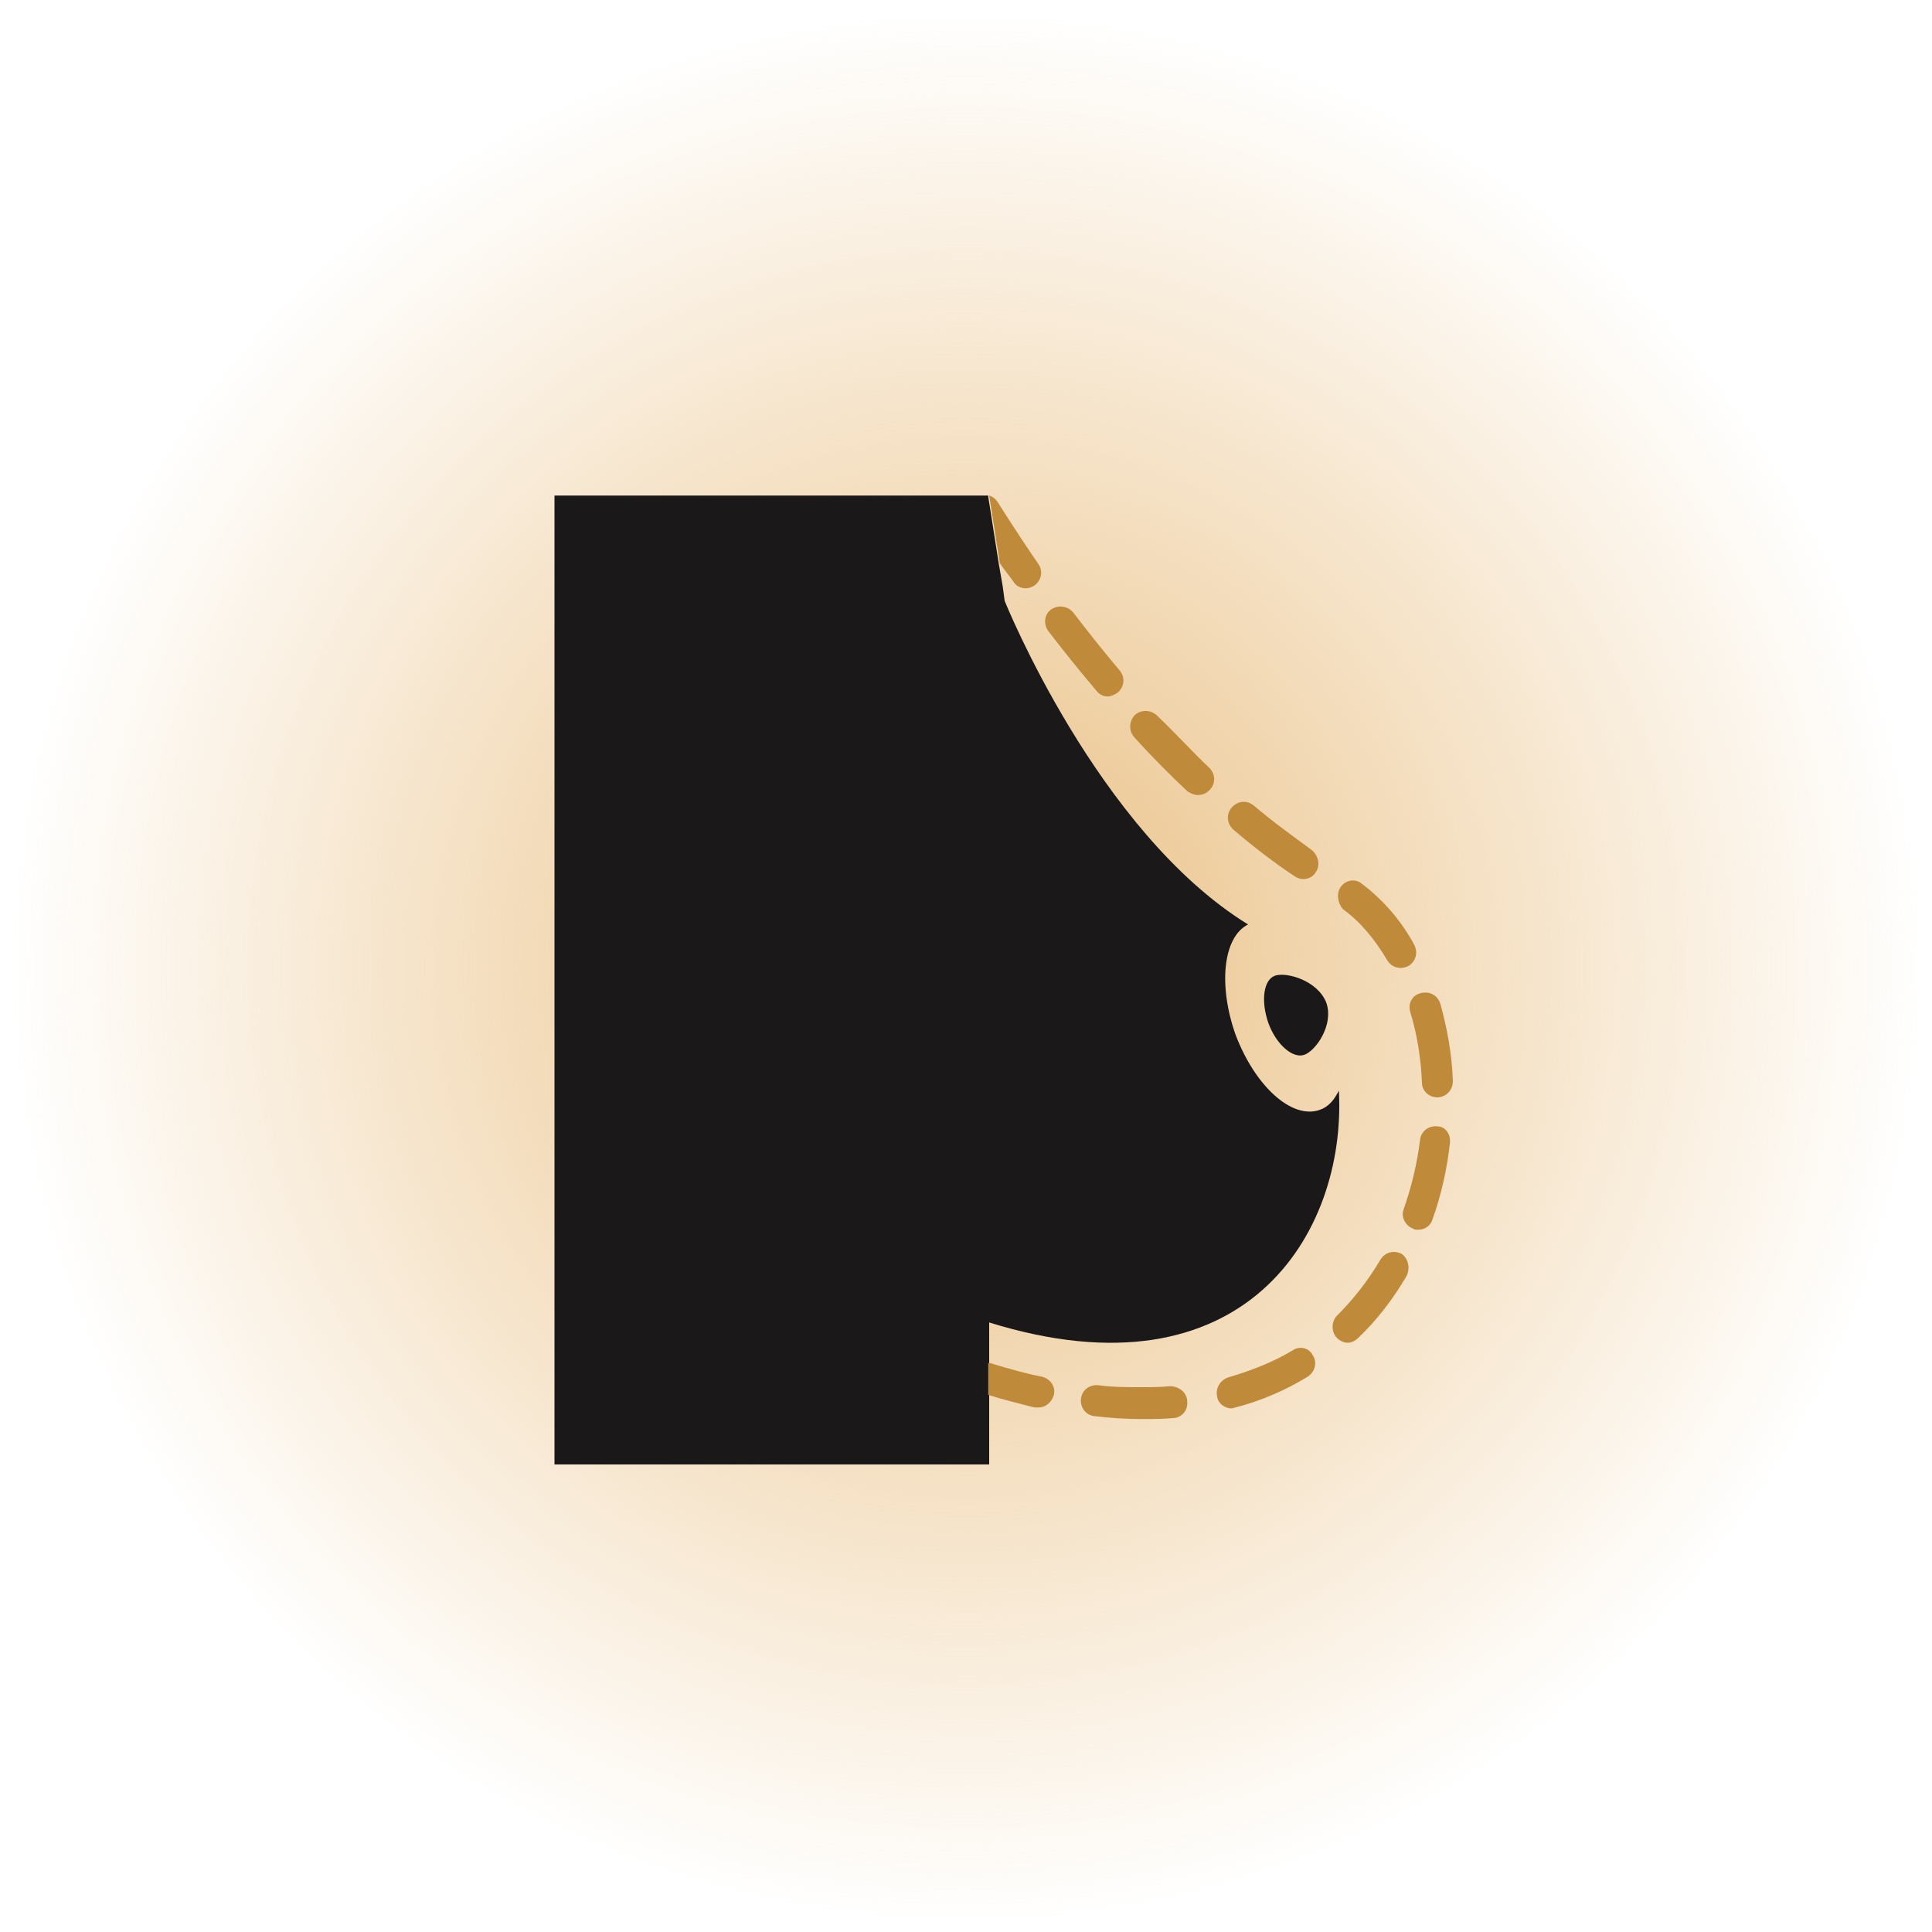
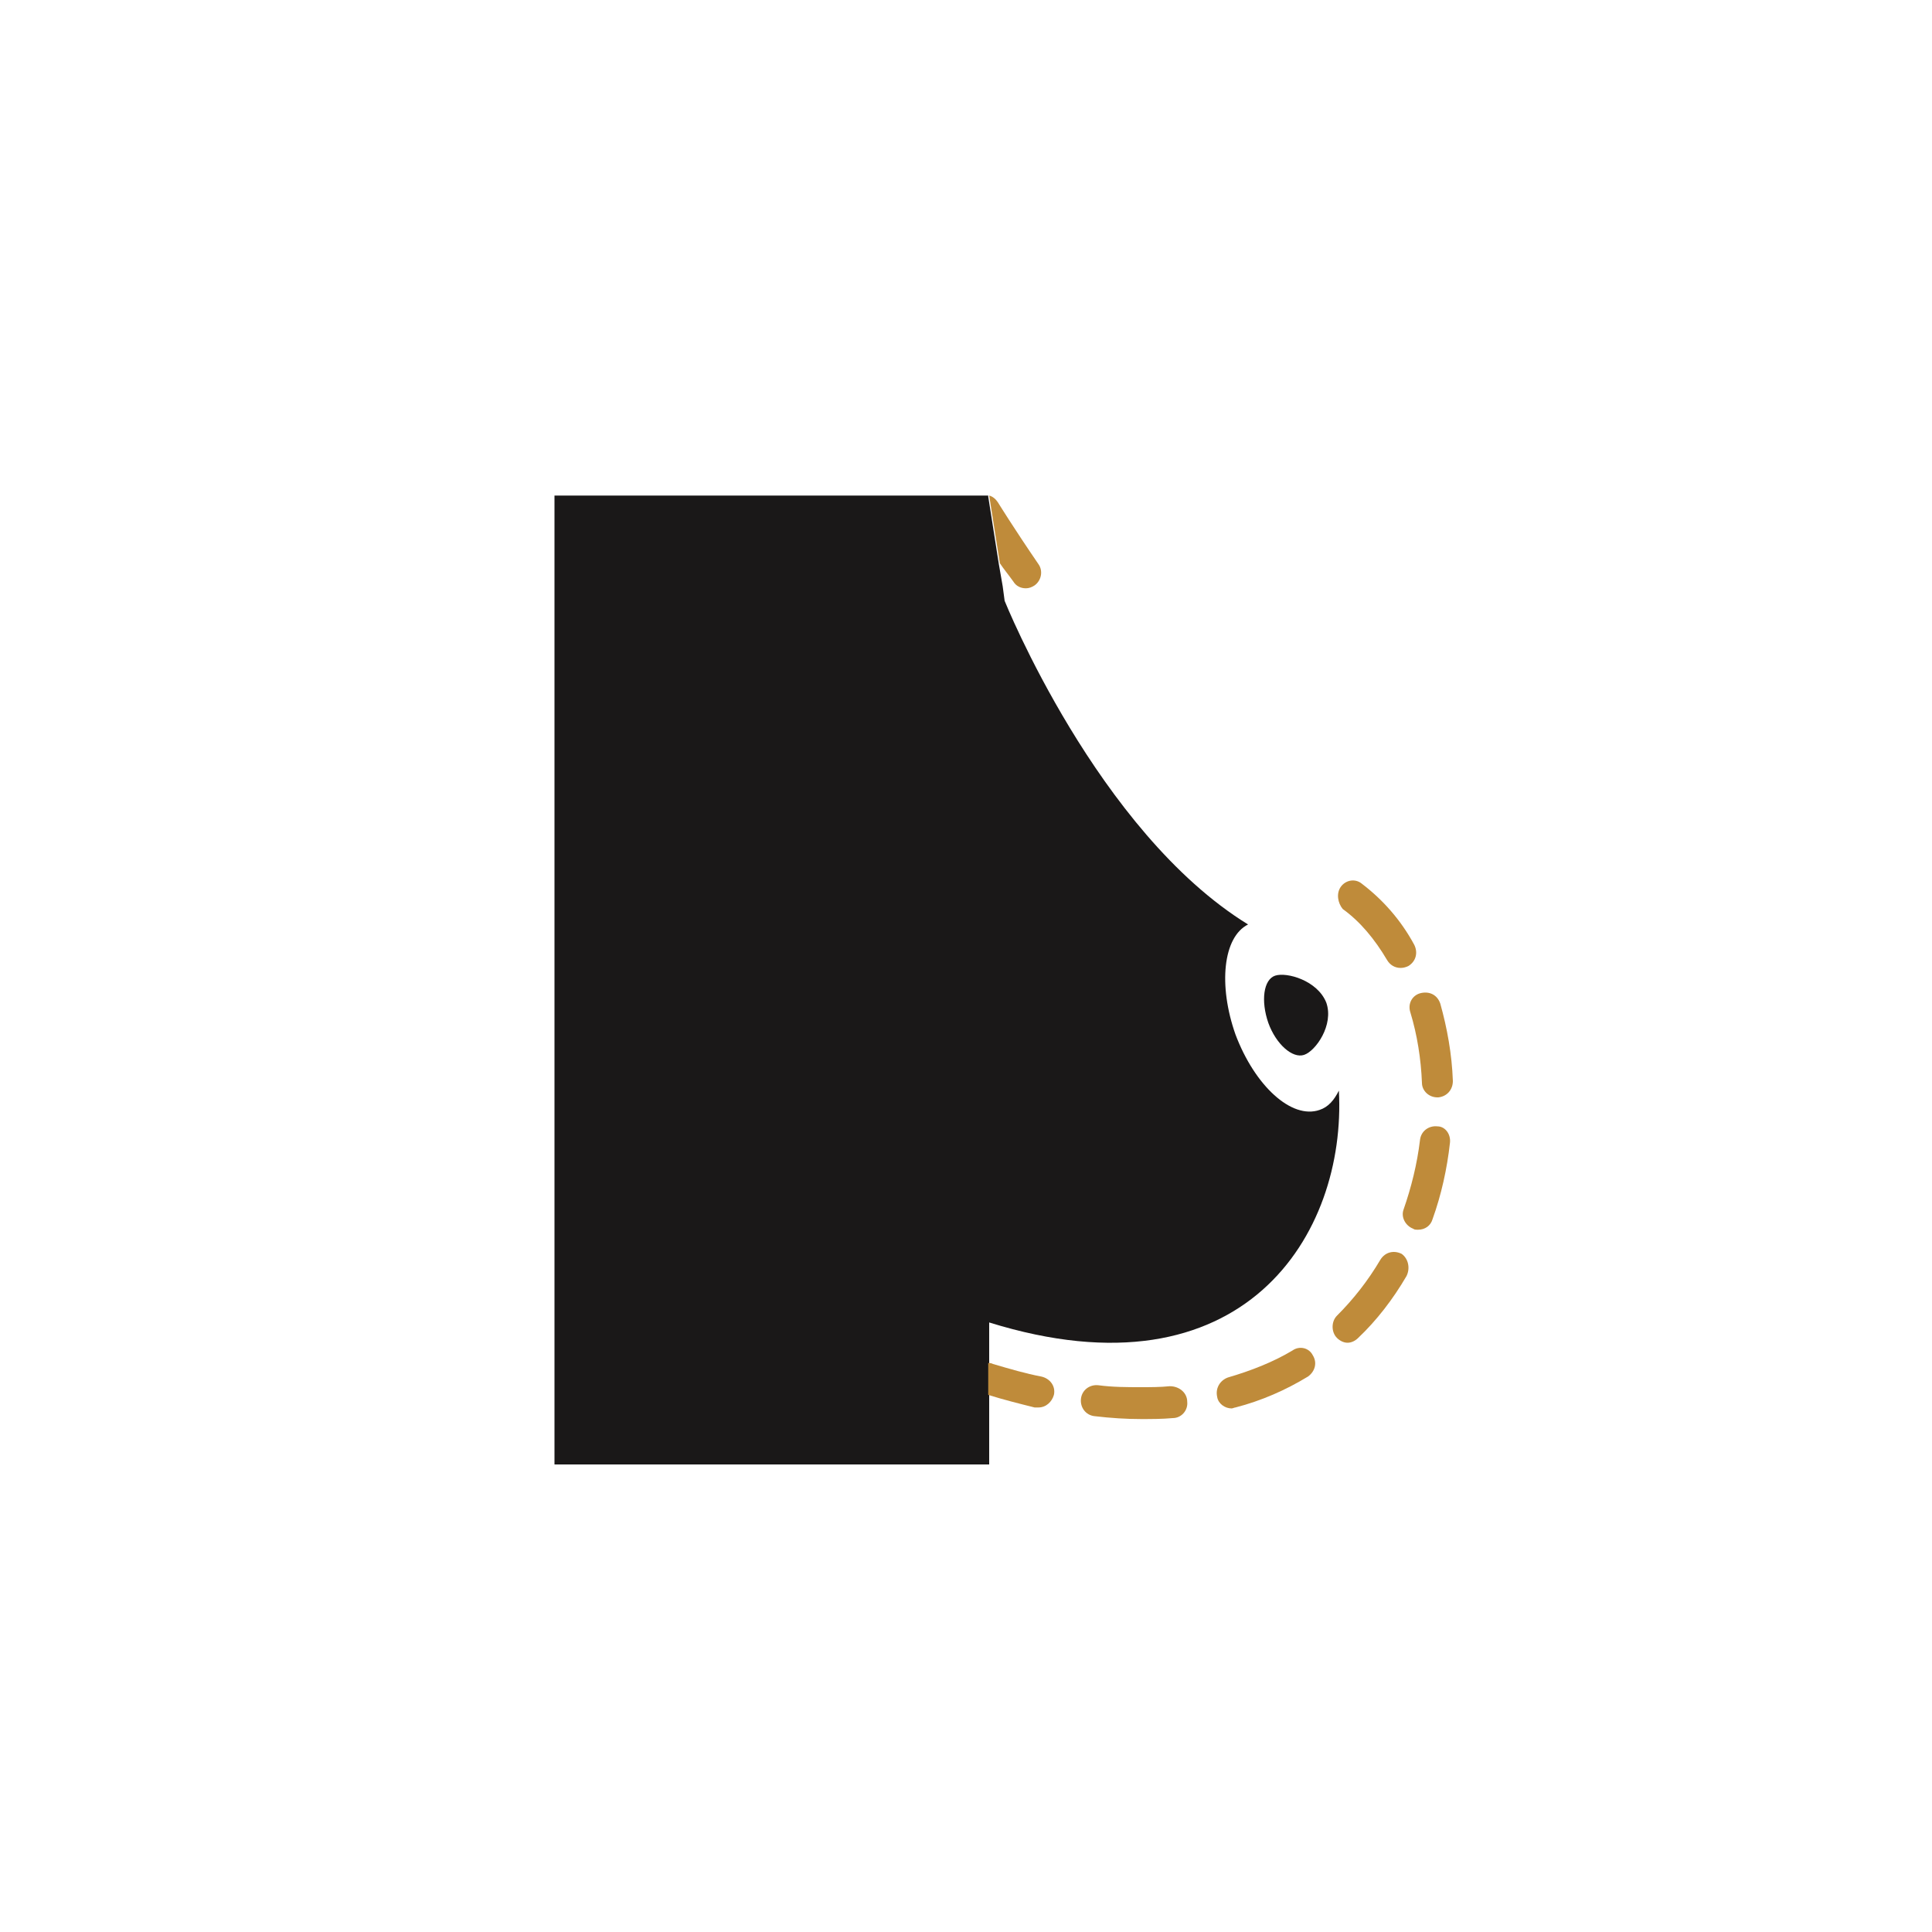
<svg xmlns="http://www.w3.org/2000/svg" version="1.1" id="Design" x="0px" y="0px" viewBox="0 0 200 200" style="enable-background:new 0 0 200 200;" xml:space="preserve">
  <style type="text/css">
	.st0{fill:url(#Path_2631_00000167362958193053169190000000079028381688354711_);}
	.st1{fill:url(#Path_2631_00000096049944165328729790000018070043404815325337_);}
	.st2{fill:url(#Path_2631_00000049902508648111456200000013869887117775719871_);}
	.st3{fill:url(#Path_2631_00000103958020727691387480000013931030163765968039_);}
	.st4{fill:url(#Path_2631_00000039103276905332022540000000376311009342261941_);}
	.st5{fill:url(#Path_2631_00000090992325490657961930000001381302750833930397_);}
	.st6{fill:url(#Path_2631_00000152951286620157710170000004412437651857316537_);}
	.st7{fill:url(#Path_2631_00000122696415326703038510000017862648709915362995_);}
	.st8{fill:url(#Path_2631_00000169552008761660491520000005072477174845508998_);}
	.st9{fill:url(#Path_2631_00000170967523247157365170000000628662792117882778_);}
	.st10{fill:url(#Path_2631_00000109007407204132521810000009778940804717518213_);}
	.st11{fill:url(#Path_2631_00000005253319801383967960000000846945706178936963_);}
	.st12{fill:url(#Path_2631_00000128478153692310060970000003393627895527235232_);}
	.st13{fill:url(#Path_2631_00000013180966761159916490000006147715914691703210_);}
	.st14{fill:url(#Path_2631_00000036230285101200419970000008202143403151591605_);}
	.st15{fill:url(#Path_2631_00000065788904856867194140000015639173884555052976_);}
	.st16{fill:url(#Path_2631_00000183927067217565001060000010768221576343415962_);}
	.st17{fill:url(#Path_2631_00000046311065791411639940000010017577696501337224_);}
	.st18{fill:url(#Path_2631_00000137120700843635228300000014127627795872368800_);}
	.st19{fill:#BF8B3A;}
	.st20{fill:#1A1818;}
	.st21{fill:#FF8CBE;}
	.st22{fill:#FF66A8;}
</style>
  <radialGradient id="Path_2631_00000019657477060984698910000015656197560527954565_" cx="1.861" cy="200.139" r="0.87" gradientTransform="matrix(115 0 0 -115 -114 23116)" gradientUnits="userSpaceOnUse">
    <stop offset="0" style="stop-color:#E9BE80" />
    <stop offset="1" style="stop-color:#E9BE80;stop-opacity:0" />
  </radialGradient>
-   <path id="Path_2631" style="fill:url(#Path_2631_00000019657477060984698910000015656197560527954565_);" d="M200,100  c0,55.2-44.8,100-100,100S0,155.2,0,100S44.8,0,100,0S200,44.8,200,100" />
  <g>
    <path class="st20" d="M132,101c-1.2,0.4-1.5,2.6-0.7,4.9c0.8,2.2,2.5,3.7,3.7,3.3c1.2-0.4,3.1-3.1,2.3-5.4   C136.4,101.5,133.2,100.6,132,101z" />
    <path class="st20" d="M102.4,136.9v14.7H57.4V51.3h44.9l0,0.1l1.1,7l0.4,2.3l0.2,1.5c0,0,9.6,23.9,25.2,33.5   c-2.6,1.3-3.1,6.3-1.3,11.4c2,5.3,5.8,8.8,8.7,7.8c0.9-0.3,1.5-1,2-2C139.4,127.7,128.8,145.1,102.4,136.9z" />
  </g>
  <g>
    <path class="st19" d="M103.5,58.3l-1.1-7c0.4,0.1,0.7,0.4,0.9,0.7c0,0,1.6,2.6,4.2,6.4c0.5,0.7,0.3,1.7-0.4,2.2   c-0.3,0.2-0.6,0.3-0.9,0.3c-0.5,0-1-0.2-1.3-0.7C104.4,59.5,103.9,58.9,103.5,58.3z" />
    <path class="st19" d="M109.1,144.4c-0.2,0.7-0.8,1.3-1.6,1.3c-0.1,0-0.2,0-0.4,0c-1.6-0.4-3.2-0.8-4.8-1.3v-3.3   c0.2,0,0.3,0,0.5,0.1c1.7,0.5,3.4,1,5,1.3C108.7,142.7,109.3,143.5,109.1,144.4z" />
-     <path class="st19" d="M108.5,65.3c-0.5-0.7-0.4-1.7,0.3-2.2c0.7-0.5,1.7-0.4,2.3,0.3c1.6,2.1,3.2,4.1,4.8,6   c0.6,0.7,0.5,1.7-0.2,2.3c-0.3,0.2-0.7,0.4-1,0.4c-0.5,0-0.9-0.2-1.2-0.6C111.8,69.5,110.1,67.4,108.5,65.3z" />
    <path class="st19" d="M122.9,145.1c0.1,0.9-0.6,1.7-1.5,1.7c-1.1,0.1-2.2,0.1-3.3,0.1c-1.5,0-3.1-0.1-4.8-0.3   c-0.9-0.1-1.5-0.9-1.4-1.8c0.1-0.9,0.9-1.5,1.8-1.4c1.5,0.2,3,0.2,4.4,0.2c1,0,2,0,3-0.1C122.1,143.5,122.9,144.2,122.9,145.1z" />
-     <path class="st19" d="M125.2,79.5c0.6,0.6,0.7,1.6,0,2.3c-0.3,0.3-0.7,0.5-1.2,0.5c-0.4,0-0.8-0.2-1.1-0.4   c-1.8-1.7-3.7-3.6-5.5-5.6c-0.6-0.7-0.5-1.7,0.1-2.3c0.7-0.6,1.7-0.5,2.3,0.1C121.7,75.9,123.4,77.8,125.2,79.5z" />
    <path class="st19" d="M135.9,140.3c0.5,0.8,0.2,1.7-0.5,2.2c-2.3,1.4-4.8,2.5-7.5,3.2c-0.1,0-0.3,0.1-0.4,0.1   c-0.7,0-1.4-0.5-1.5-1.2c-0.2-0.9,0.3-1.7,1.1-2c2.4-0.7,4.7-1.6,6.7-2.8C134.5,139.3,135.5,139.5,135.9,140.3z" />
-     <path class="st19" d="M136.2,90.3c-0.3,0.5-0.8,0.7-1.3,0.7c-0.3,0-0.6-0.1-0.9-0.3c-2.1-1.4-4.2-3-6.3-4.8   c-0.7-0.6-0.8-1.6-0.2-2.3c0.6-0.7,1.6-0.8,2.3-0.2c2,1.7,4.1,3.2,6,4.6C136.5,88.6,136.7,89.6,136.2,90.3z" />
    <path class="st19" d="M145.6,132.1c-1.4,2.4-3.1,4.6-5,6.4c-0.3,0.3-0.7,0.5-1.1,0.5c-0.4,0-0.8-0.2-1.1-0.5   c-0.6-0.6-0.6-1.7,0-2.3c1.7-1.7,3.2-3.6,4.5-5.8c0.5-0.8,1.4-1,2.2-0.6C145.8,130.3,146,131.3,145.6,132.1z" />
    <path class="st19" d="M138.8,91.8c0.5-0.7,1.5-0.9,2.2-0.3c2.1,1.6,4,3.7,5.4,6.3c0.4,0.8,0.2,1.7-0.6,2.2   c-0.2,0.1-0.5,0.2-0.8,0.2c-0.6,0-1.1-0.3-1.4-0.8c-1.3-2.2-2.8-4-4.6-5.3C138.5,93.5,138.3,92.5,138.8,91.8z" />
    <path class="st19" d="M150.1,118.3c-0.3,2.7-0.9,5.4-1.8,7.9c-0.2,0.7-0.8,1.1-1.5,1.1c-0.2,0-0.4,0-0.5-0.1c-0.8-0.3-1.3-1.2-1-2   c0.8-2.3,1.4-4.7,1.7-7.2c0.1-0.9,0.9-1.5,1.8-1.4C149.6,116.6,150.2,117.4,150.1,118.3z" />
    <path class="st19" d="M147.1,102.8c0.9-0.2,1.7,0.2,2,1.1c0.7,2.5,1.2,5.2,1.3,8c0,0.9-0.6,1.6-1.5,1.7h-0.1   c-0.9,0-1.6-0.7-1.6-1.5c-0.1-2.5-0.5-5-1.2-7.3C145.7,103.9,146.2,103,147.1,102.8z" />
  </g>
</svg>